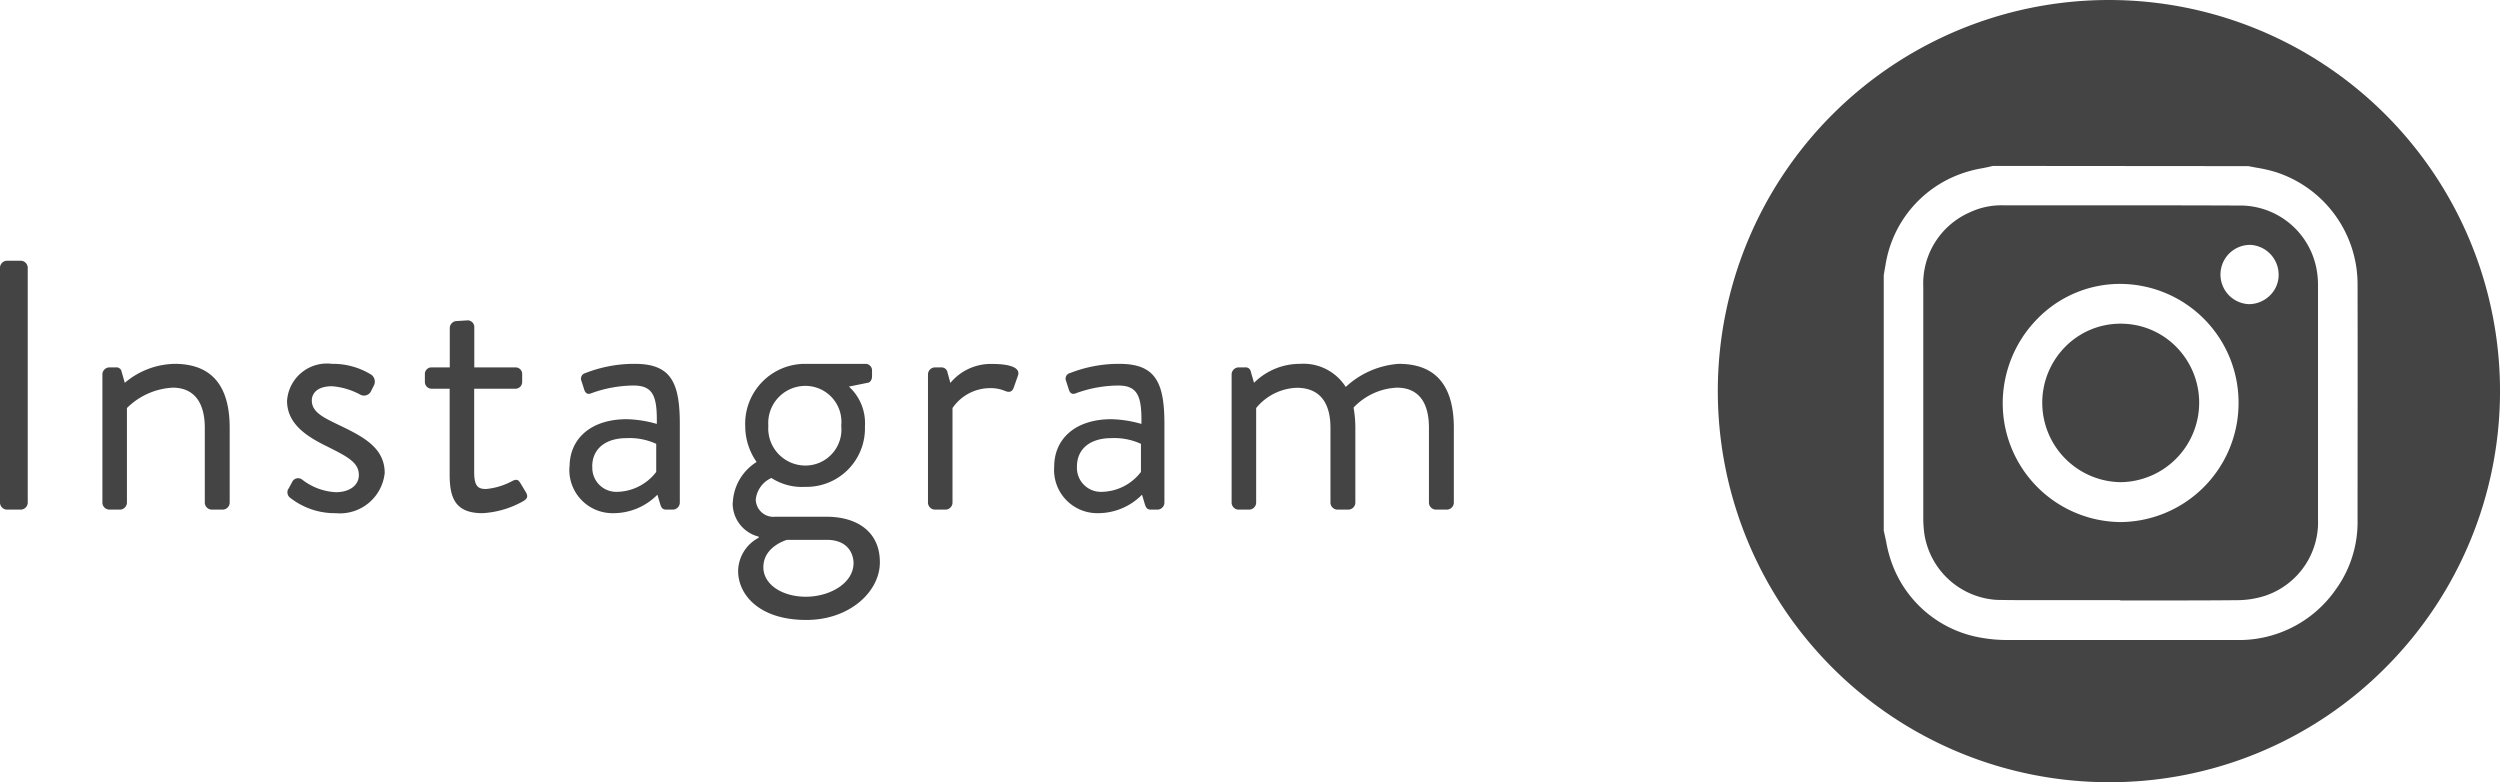
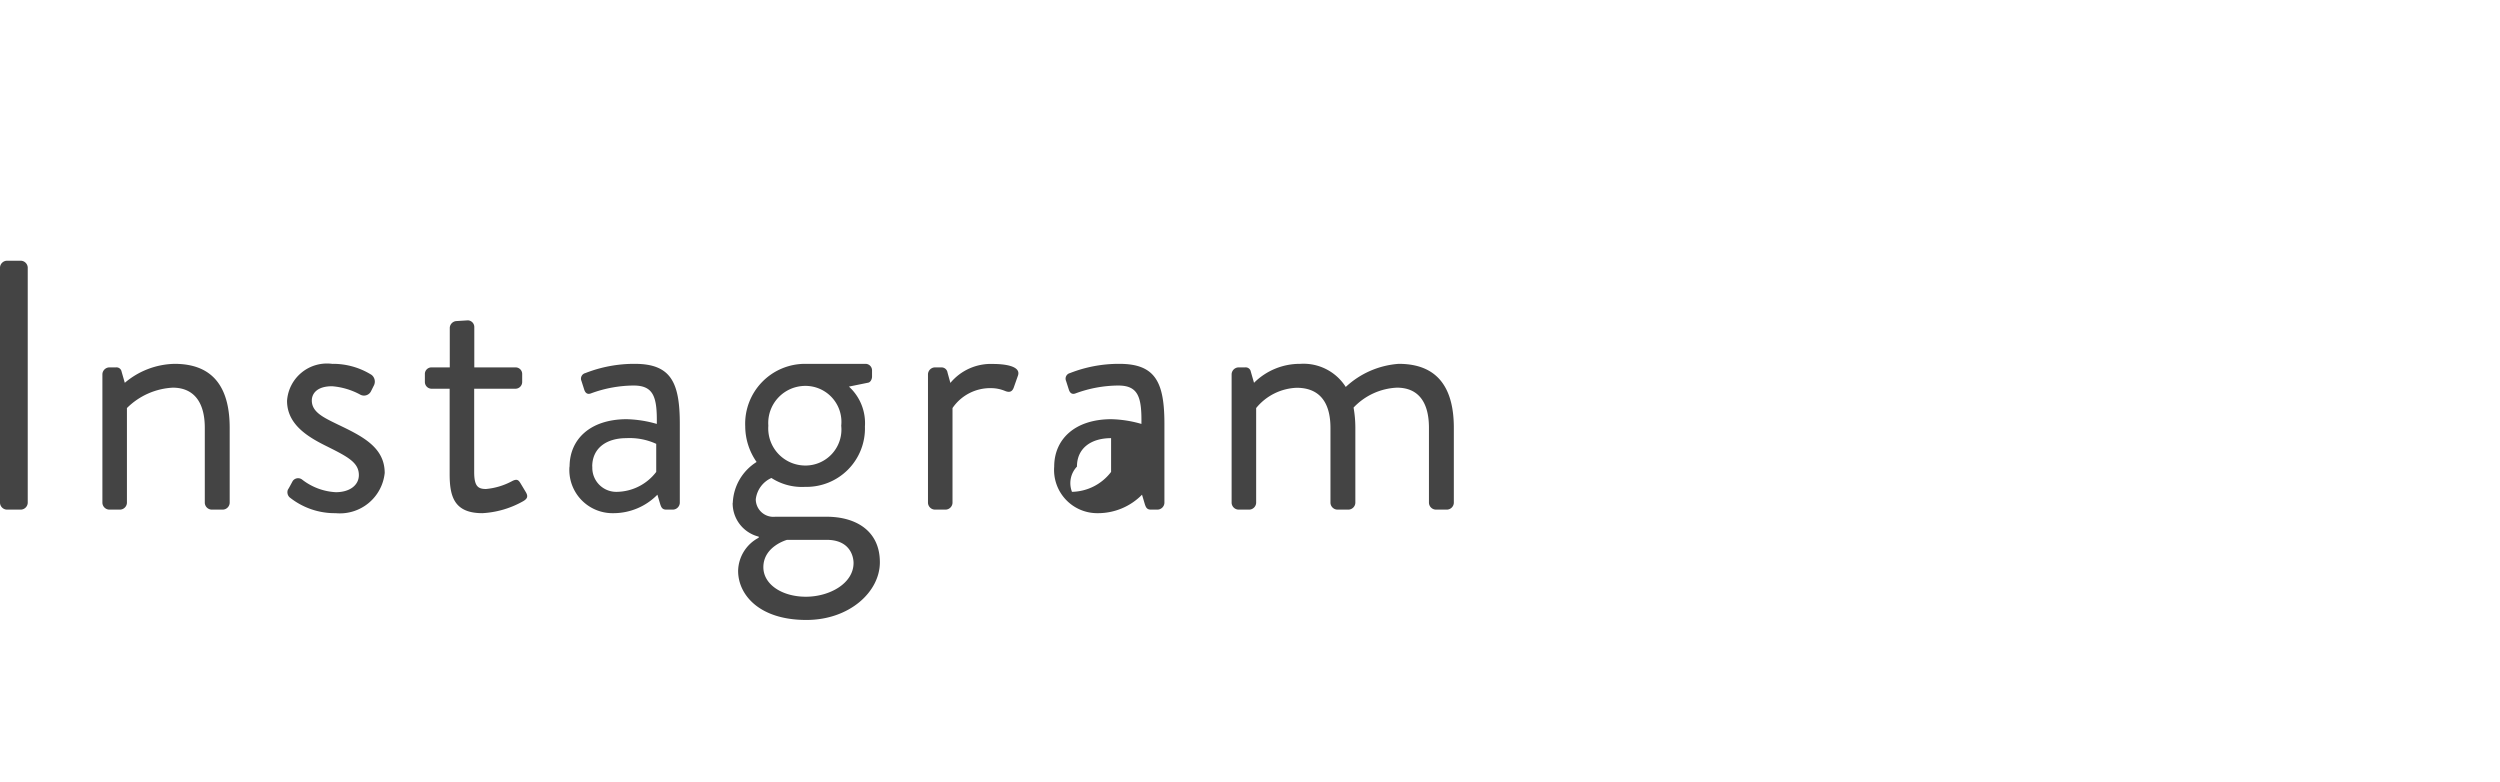
<svg xmlns="http://www.w3.org/2000/svg" width="105.471" height="33" viewBox="0 0 105.471 33">
  <g id="グループ_38538" data-name="グループ 38538" transform="translate(-121.53 -14719.5)">
-     <path id="パス_111402" data-name="パス 111402" d="M1.53-.285A.3.3,0,0,0,1.815,0h.6A.3.3,0,0,0,2.7-.285v-9.93a.3.3,0,0,0-.285-.285h-.6a.3.3,0,0,0-.285.285Zm4.32,0A.3.3,0,0,0,6.135,0H6.6a.3.3,0,0,0,.285-.285v-4A2.955,2.955,0,0,1,8.82-5.145c.84,0,1.35.555,1.35,1.695V-.285A.3.3,0,0,0,10.455,0h.48a.3.3,0,0,0,.285-.285V-3.45c0-1.56-.585-2.7-2.325-2.7a3.347,3.347,0,0,0-2.1.8L6.66-5.82A.218.218,0,0,0,6.42-6H6.135a.3.3,0,0,0-.285.285Zm7.89-.24A3.043,3.043,0,0,0,15.69.15a1.9,1.9,0,0,0,2.07-1.695c0-1.08-.93-1.545-1.965-2.04-.615-.3-1.11-.525-1.11-1.02,0-.255.18-.6.855-.6a2.985,2.985,0,0,1,1.2.36.33.33,0,0,0,.435-.135l.12-.24a.362.362,0,0,0-.09-.465A3.063,3.063,0,0,0,15.54-6.15a1.687,1.687,0,0,0-1.9,1.56c0,1.02.915,1.545,1.71,1.935.87.435,1.32.675,1.32,1.2,0,.405-.36.72-.975.72a2.53,2.53,0,0,1-1.41-.525.278.278,0,0,0-.4.045c-.045.075-.15.285-.21.375A.3.3,0,0,0,13.74-.525ZM20.5-1.5c0,.93.18,1.65,1.38,1.65A3.919,3.919,0,0,0,23.61-.36c.165-.1.21-.195.105-.375L23.49-1.11c-.075-.12-.135-.21-.36-.09a2.864,2.864,0,0,1-1.095.33c-.345,0-.5-.12-.5-.72V-5.1h1.74a.285.285,0,0,0,.285-.285v-.33A.276.276,0,0,0,23.28-6H21.54V-7.7a.282.282,0,0,0-.27-.285l-.48.03a.3.3,0,0,0-.285.285V-6H19.74a.276.276,0,0,0-.285.285v.33a.285.285,0,0,0,.285.285H20.5Zm5.055-.315A1.822,1.822,0,0,0,27.405.15a2.6,2.6,0,0,0,1.86-.78l.12.405c.045.135.09.225.255.225h.285a.3.3,0,0,0,.285-.285v-3.33c0-1.755-.375-2.535-1.9-2.535a5.637,5.637,0,0,0-2.085.39.241.241,0,0,0-.165.33l.12.375c.045.135.135.21.285.15a5.275,5.275,0,0,1,1.8-.33c.855,0,.99.51.975,1.62a4.929,4.929,0,0,0-1.275-.2C26.415-3.81,25.56-2.955,25.56-1.815Zm.96,0c0-.78.6-1.2,1.44-1.2a2.685,2.685,0,0,1,1.26.24V-1.59a2.128,2.128,0,0,1-1.65.84A1.012,1.012,0,0,1,26.52-1.815Zm5.925,1.53a1.447,1.447,0,0,0,1.1,1.425v.045a1.616,1.616,0,0,0-.87,1.4c0,.99.87,2.07,2.88,2.07,1.815,0,3.1-1.185,3.1-2.43C38.655.915,37.665.3,36.4.3h-2.16a.743.743,0,0,1-.825-.735,1.128,1.128,0,0,1,.66-.9,2.372,2.372,0,0,0,1.425.375,2.466,2.466,0,0,0,2.52-2.55,2.084,2.084,0,0,0-.675-1.68l.81-.165c.1-.015.165-.15.165-.255v-.255a.276.276,0,0,0-.285-.285H35.505A2.527,2.527,0,0,0,32.97-3.51a2.641,2.641,0,0,0,.48,1.5A2.138,2.138,0,0,0,32.445-.285ZM35.52-1.86a1.566,1.566,0,0,1-1.575-1.68A1.566,1.566,0,0,1,35.52-5.22a1.518,1.518,0,0,1,1.5,1.68A1.518,1.518,0,0,1,35.52-1.86ZM33.735,2.43c0-.885,1-1.155,1-1.155H36.4c1.05,0,1.14.78,1.14.975,0,.87-1.02,1.425-2.01,1.425C34.515,3.675,33.735,3.15,33.735,2.43ZM40.68-.285A.3.3,0,0,0,40.965,0h.465a.3.3,0,0,0,.285-.285v-4a1.927,1.927,0,0,1,1.635-.84,1.547,1.547,0,0,1,.585.12c.15.06.285.06.36-.135l.18-.51c.15-.42-.6-.495-1.05-.495a2.218,2.218,0,0,0-1.8.8l-.12-.435A.255.255,0,0,0,41.25-6h-.285a.3.3,0,0,0-.285.285Zm5.325-1.53A1.822,1.822,0,0,0,47.85.15a2.6,2.6,0,0,0,1.86-.78l.12.405c.045.135.09.225.255.225h.285a.3.3,0,0,0,.285-.285v-3.33c0-1.755-.375-2.535-1.9-2.535a5.637,5.637,0,0,0-2.085.39.241.241,0,0,0-.165.33l.12.375c.045.135.135.21.285.15a5.275,5.275,0,0,1,1.8-.33c.855,0,.99.51.975,1.62a4.929,4.929,0,0,0-1.275-.2C46.86-3.81,46.005-2.955,46.005-1.815Zm.96,0c0-.78.6-1.2,1.44-1.2a2.685,2.685,0,0,1,1.26.24V-1.59a2.128,2.128,0,0,1-1.65.84A1.012,1.012,0,0,1,46.965-1.815ZM53.49-.285A.3.3,0,0,0,53.775,0h.465a.3.3,0,0,0,.285-.285v-4a2.318,2.318,0,0,1,1.71-.855c.915,0,1.425.555,1.425,1.695V-.285A.3.3,0,0,0,57.945,0h.48a.3.3,0,0,0,.285-.285V-3.45a4.9,4.9,0,0,0-.075-.855,2.683,2.683,0,0,1,1.83-.84c.87,0,1.35.57,1.35,1.695V-.285A.3.3,0,0,0,62.1,0h.48a.3.3,0,0,0,.285-.285V-3.45c0-1.56-.585-2.7-2.325-2.7a3.663,3.663,0,0,0-2.235.975,2.109,2.109,0,0,0-1.92-.975,2.737,2.737,0,0,0-1.95.8L54.3-5.82A.218.218,0,0,0,54.06-6h-.285a.3.3,0,0,0-.285.285Z" transform="translate(120 14741)" fill="#444" />
-     <path id="前面オブジェクトで型抜き_14" data-name="前面オブジェクトで型抜き 14" d="M16.5,33A16.5,16.5,0,0,1,4.833,4.833,16.5,16.5,0,0,1,28.168,28.168,16.393,16.393,0,0,1,16.5,33ZM11.608,7c-.152.038-.31.07-.462.1a5.137,5.137,0,0,0-.963.261A4.891,4.891,0,0,0,7.074,11.19c-.019.1-.036.2-.051.292-.007.043-.014.086-.022.13V22.389c.036.148.067.3.1.448a5.3,5.3,0,0,0,.257.962,4.871,4.871,0,0,0,3.843,3.12A6.01,6.01,0,0,0,12.2,27h9.644a4.967,4.967,0,0,0,4.221-2.121,4.847,4.847,0,0,0,.926-2.9c0-3.531.008-6.715,0-9.937a4.978,4.978,0,0,0-3.485-4.793,6.271,6.271,0,0,0-.772-.174c-.114-.021-.232-.042-.346-.066ZM19.18,25.332h-2.2v-.012h-.307q-.653,0-1.305,0-.808,0-1.616,0c-.763,0-1.393,0-1.984-.012a3.293,3.293,0,0,1-3.05-2.762,5.055,5.055,0,0,1-.049-.662q0-1.628,0-3.257c0-2.137,0-4.345,0-6.525a3.279,3.279,0,0,1,1.955-3.14,3.124,3.124,0,0,1,1.418-.3l1.587,0h.014l1.6,0c2.2,0,4.477,0,6.718.009A3.28,3.28,0,0,1,25.25,11.3a3.7,3.7,0,0,1,.072.8c0,3.266,0,6.587,0,9.8a3.27,3.27,0,0,1-2.254,3.242,3.925,3.925,0,0,1-1.207.179C20.892,25.331,19.919,25.332,19.18,25.332ZM16.973,11.977A4.868,4.868,0,0,0,13.5,13.433a5.086,5.086,0,0,0-1.479,3.53,5.015,5.015,0,0,0,4.948,5.062h.053a5.022,5.022,0,0,0,4.948-4.989,5.008,5.008,0,0,0-4.948-5.058Zm5.435-1.645a1.251,1.251,0,0,0,0,2.5,1.271,1.271,0,0,0,.9-.381,1.209,1.209,0,0,0,.353-.875,1.26,1.26,0,0,0-1.25-1.247Zm-5.417,10.01a3.353,3.353,0,0,1-2.329-5.715,3.266,3.266,0,0,1,2.329-.971h.015a3.274,3.274,0,0,1,2.34.982A3.353,3.353,0,0,1,17,20.342Z" transform="translate(194.001 14719.5)" fill="#444" />
+     <path id="パス_111402" data-name="パス 111402" d="M1.53-.285A.3.3,0,0,0,1.815,0h.6A.3.3,0,0,0,2.7-.285v-9.93a.3.3,0,0,0-.285-.285h-.6a.3.3,0,0,0-.285.285Zm4.32,0A.3.3,0,0,0,6.135,0H6.6a.3.3,0,0,0,.285-.285v-4A2.955,2.955,0,0,1,8.82-5.145c.84,0,1.35.555,1.35,1.695V-.285A.3.3,0,0,0,10.455,0h.48a.3.3,0,0,0,.285-.285V-3.45c0-1.56-.585-2.7-2.325-2.7a3.347,3.347,0,0,0-2.1.8L6.66-5.82A.218.218,0,0,0,6.42-6H6.135a.3.3,0,0,0-.285.285Zm7.89-.24A3.043,3.043,0,0,0,15.69.15a1.9,1.9,0,0,0,2.07-1.695c0-1.08-.93-1.545-1.965-2.04-.615-.3-1.11-.525-1.11-1.02,0-.255.18-.6.855-.6a2.985,2.985,0,0,1,1.2.36.33.33,0,0,0,.435-.135l.12-.24a.362.362,0,0,0-.09-.465A3.063,3.063,0,0,0,15.54-6.15a1.687,1.687,0,0,0-1.9,1.56c0,1.02.915,1.545,1.71,1.935.87.435,1.32.675,1.32,1.2,0,.405-.36.72-.975.72a2.53,2.53,0,0,1-1.41-.525.278.278,0,0,0-.4.045c-.045.075-.15.285-.21.375A.3.3,0,0,0,13.74-.525ZM20.5-1.5c0,.93.18,1.65,1.38,1.65A3.919,3.919,0,0,0,23.61-.36c.165-.1.21-.195.105-.375L23.49-1.11c-.075-.12-.135-.21-.36-.09a2.864,2.864,0,0,1-1.095.33c-.345,0-.5-.12-.5-.72V-5.1h1.74a.285.285,0,0,0,.285-.285v-.33A.276.276,0,0,0,23.28-6H21.54V-7.7a.282.282,0,0,0-.27-.285l-.48.03a.3.3,0,0,0-.285.285V-6H19.74a.276.276,0,0,0-.285.285v.33a.285.285,0,0,0,.285.285H20.5Zm5.055-.315A1.822,1.822,0,0,0,27.405.15a2.6,2.6,0,0,0,1.86-.78l.12.405c.045.135.09.225.255.225h.285a.3.3,0,0,0,.285-.285v-3.33c0-1.755-.375-2.535-1.9-2.535a5.637,5.637,0,0,0-2.085.39.241.241,0,0,0-.165.33l.12.375c.045.135.135.21.285.15a5.275,5.275,0,0,1,1.8-.33c.855,0,.99.51.975,1.62a4.929,4.929,0,0,0-1.275-.2C26.415-3.81,25.56-2.955,25.56-1.815Zm.96,0c0-.78.6-1.2,1.44-1.2a2.685,2.685,0,0,1,1.26.24V-1.59a2.128,2.128,0,0,1-1.65.84A1.012,1.012,0,0,1,26.52-1.815Zm5.925,1.53a1.447,1.447,0,0,0,1.1,1.425v.045a1.616,1.616,0,0,0-.87,1.4c0,.99.87,2.07,2.88,2.07,1.815,0,3.1-1.185,3.1-2.43C38.655.915,37.665.3,36.4.3h-2.16a.743.743,0,0,1-.825-.735,1.128,1.128,0,0,1,.66-.9,2.372,2.372,0,0,0,1.425.375,2.466,2.466,0,0,0,2.52-2.55,2.084,2.084,0,0,0-.675-1.68l.81-.165c.1-.015.165-.15.165-.255v-.255a.276.276,0,0,0-.285-.285H35.505A2.527,2.527,0,0,0,32.97-3.51a2.641,2.641,0,0,0,.48,1.5A2.138,2.138,0,0,0,32.445-.285ZM35.52-1.86a1.566,1.566,0,0,1-1.575-1.68A1.566,1.566,0,0,1,35.52-5.22a1.518,1.518,0,0,1,1.5,1.68A1.518,1.518,0,0,1,35.52-1.86ZM33.735,2.43c0-.885,1-1.155,1-1.155H36.4c1.05,0,1.14.78,1.14.975,0,.87-1.02,1.425-2.01,1.425C34.515,3.675,33.735,3.15,33.735,2.43ZM40.68-.285A.3.3,0,0,0,40.965,0h.465a.3.3,0,0,0,.285-.285v-4a1.927,1.927,0,0,1,1.635-.84,1.547,1.547,0,0,1,.585.12c.15.06.285.06.36-.135l.18-.51c.15-.42-.6-.495-1.05-.495a2.218,2.218,0,0,0-1.8.8l-.12-.435A.255.255,0,0,0,41.25-6h-.285a.3.3,0,0,0-.285.285Zm5.325-1.53A1.822,1.822,0,0,0,47.85.15a2.6,2.6,0,0,0,1.86-.78l.12.405c.045.135.09.225.255.225h.285a.3.3,0,0,0,.285-.285v-3.33c0-1.755-.375-2.535-1.9-2.535a5.637,5.637,0,0,0-2.085.39.241.241,0,0,0-.165.33l.12.375c.045.135.135.21.285.15a5.275,5.275,0,0,1,1.8-.33c.855,0,.99.51.975,1.62a4.929,4.929,0,0,0-1.275-.2C46.86-3.81,46.005-2.955,46.005-1.815Zm.96,0c0-.78.6-1.2,1.44-1.2V-1.59a2.128,2.128,0,0,1-1.65.84A1.012,1.012,0,0,1,46.965-1.815ZM53.49-.285A.3.3,0,0,0,53.775,0h.465a.3.3,0,0,0,.285-.285v-4a2.318,2.318,0,0,1,1.71-.855c.915,0,1.425.555,1.425,1.695V-.285A.3.3,0,0,0,57.945,0h.48a.3.3,0,0,0,.285-.285V-3.45a4.9,4.9,0,0,0-.075-.855,2.683,2.683,0,0,1,1.83-.84c.87,0,1.35.57,1.35,1.695V-.285A.3.3,0,0,0,62.1,0h.48a.3.3,0,0,0,.285-.285V-3.45c0-1.56-.585-2.7-2.325-2.7a3.663,3.663,0,0,0-2.235.975,2.109,2.109,0,0,0-1.92-.975,2.737,2.737,0,0,0-1.95.8L54.3-5.82A.218.218,0,0,0,54.06-6h-.285a.3.3,0,0,0-.285.285Z" transform="translate(120 14741)" fill="#444" />
  </g>
</svg>